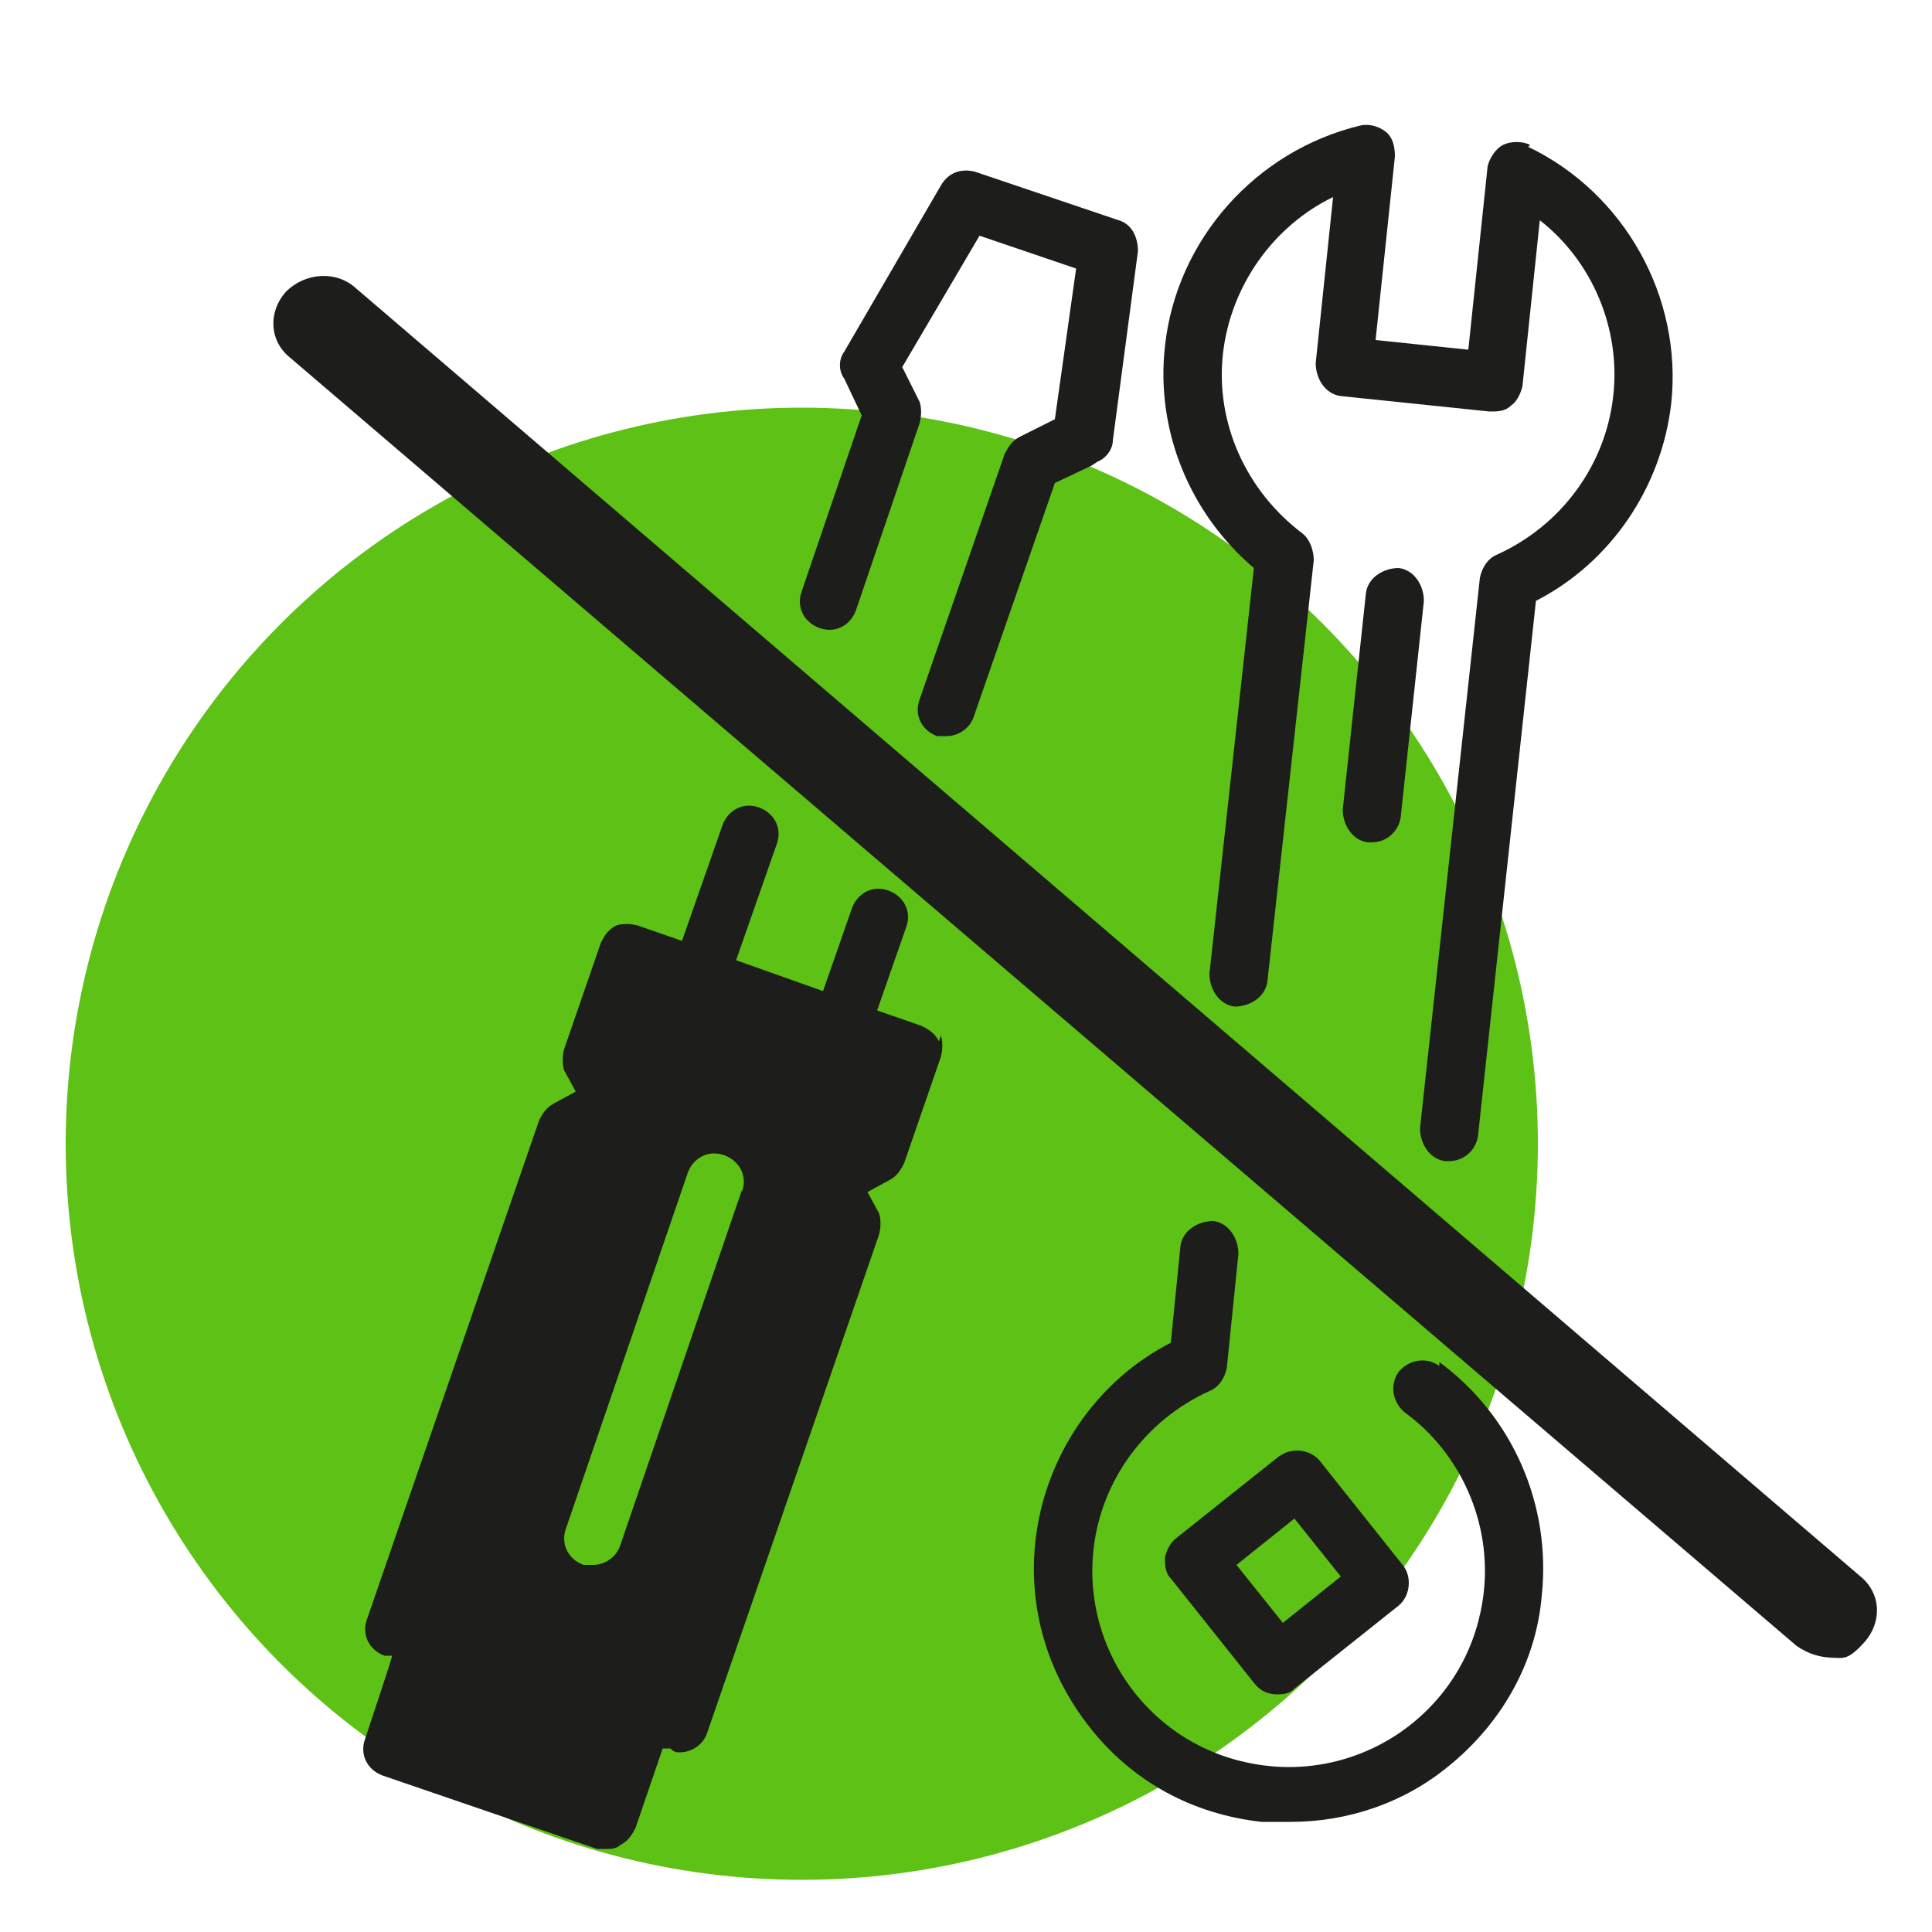
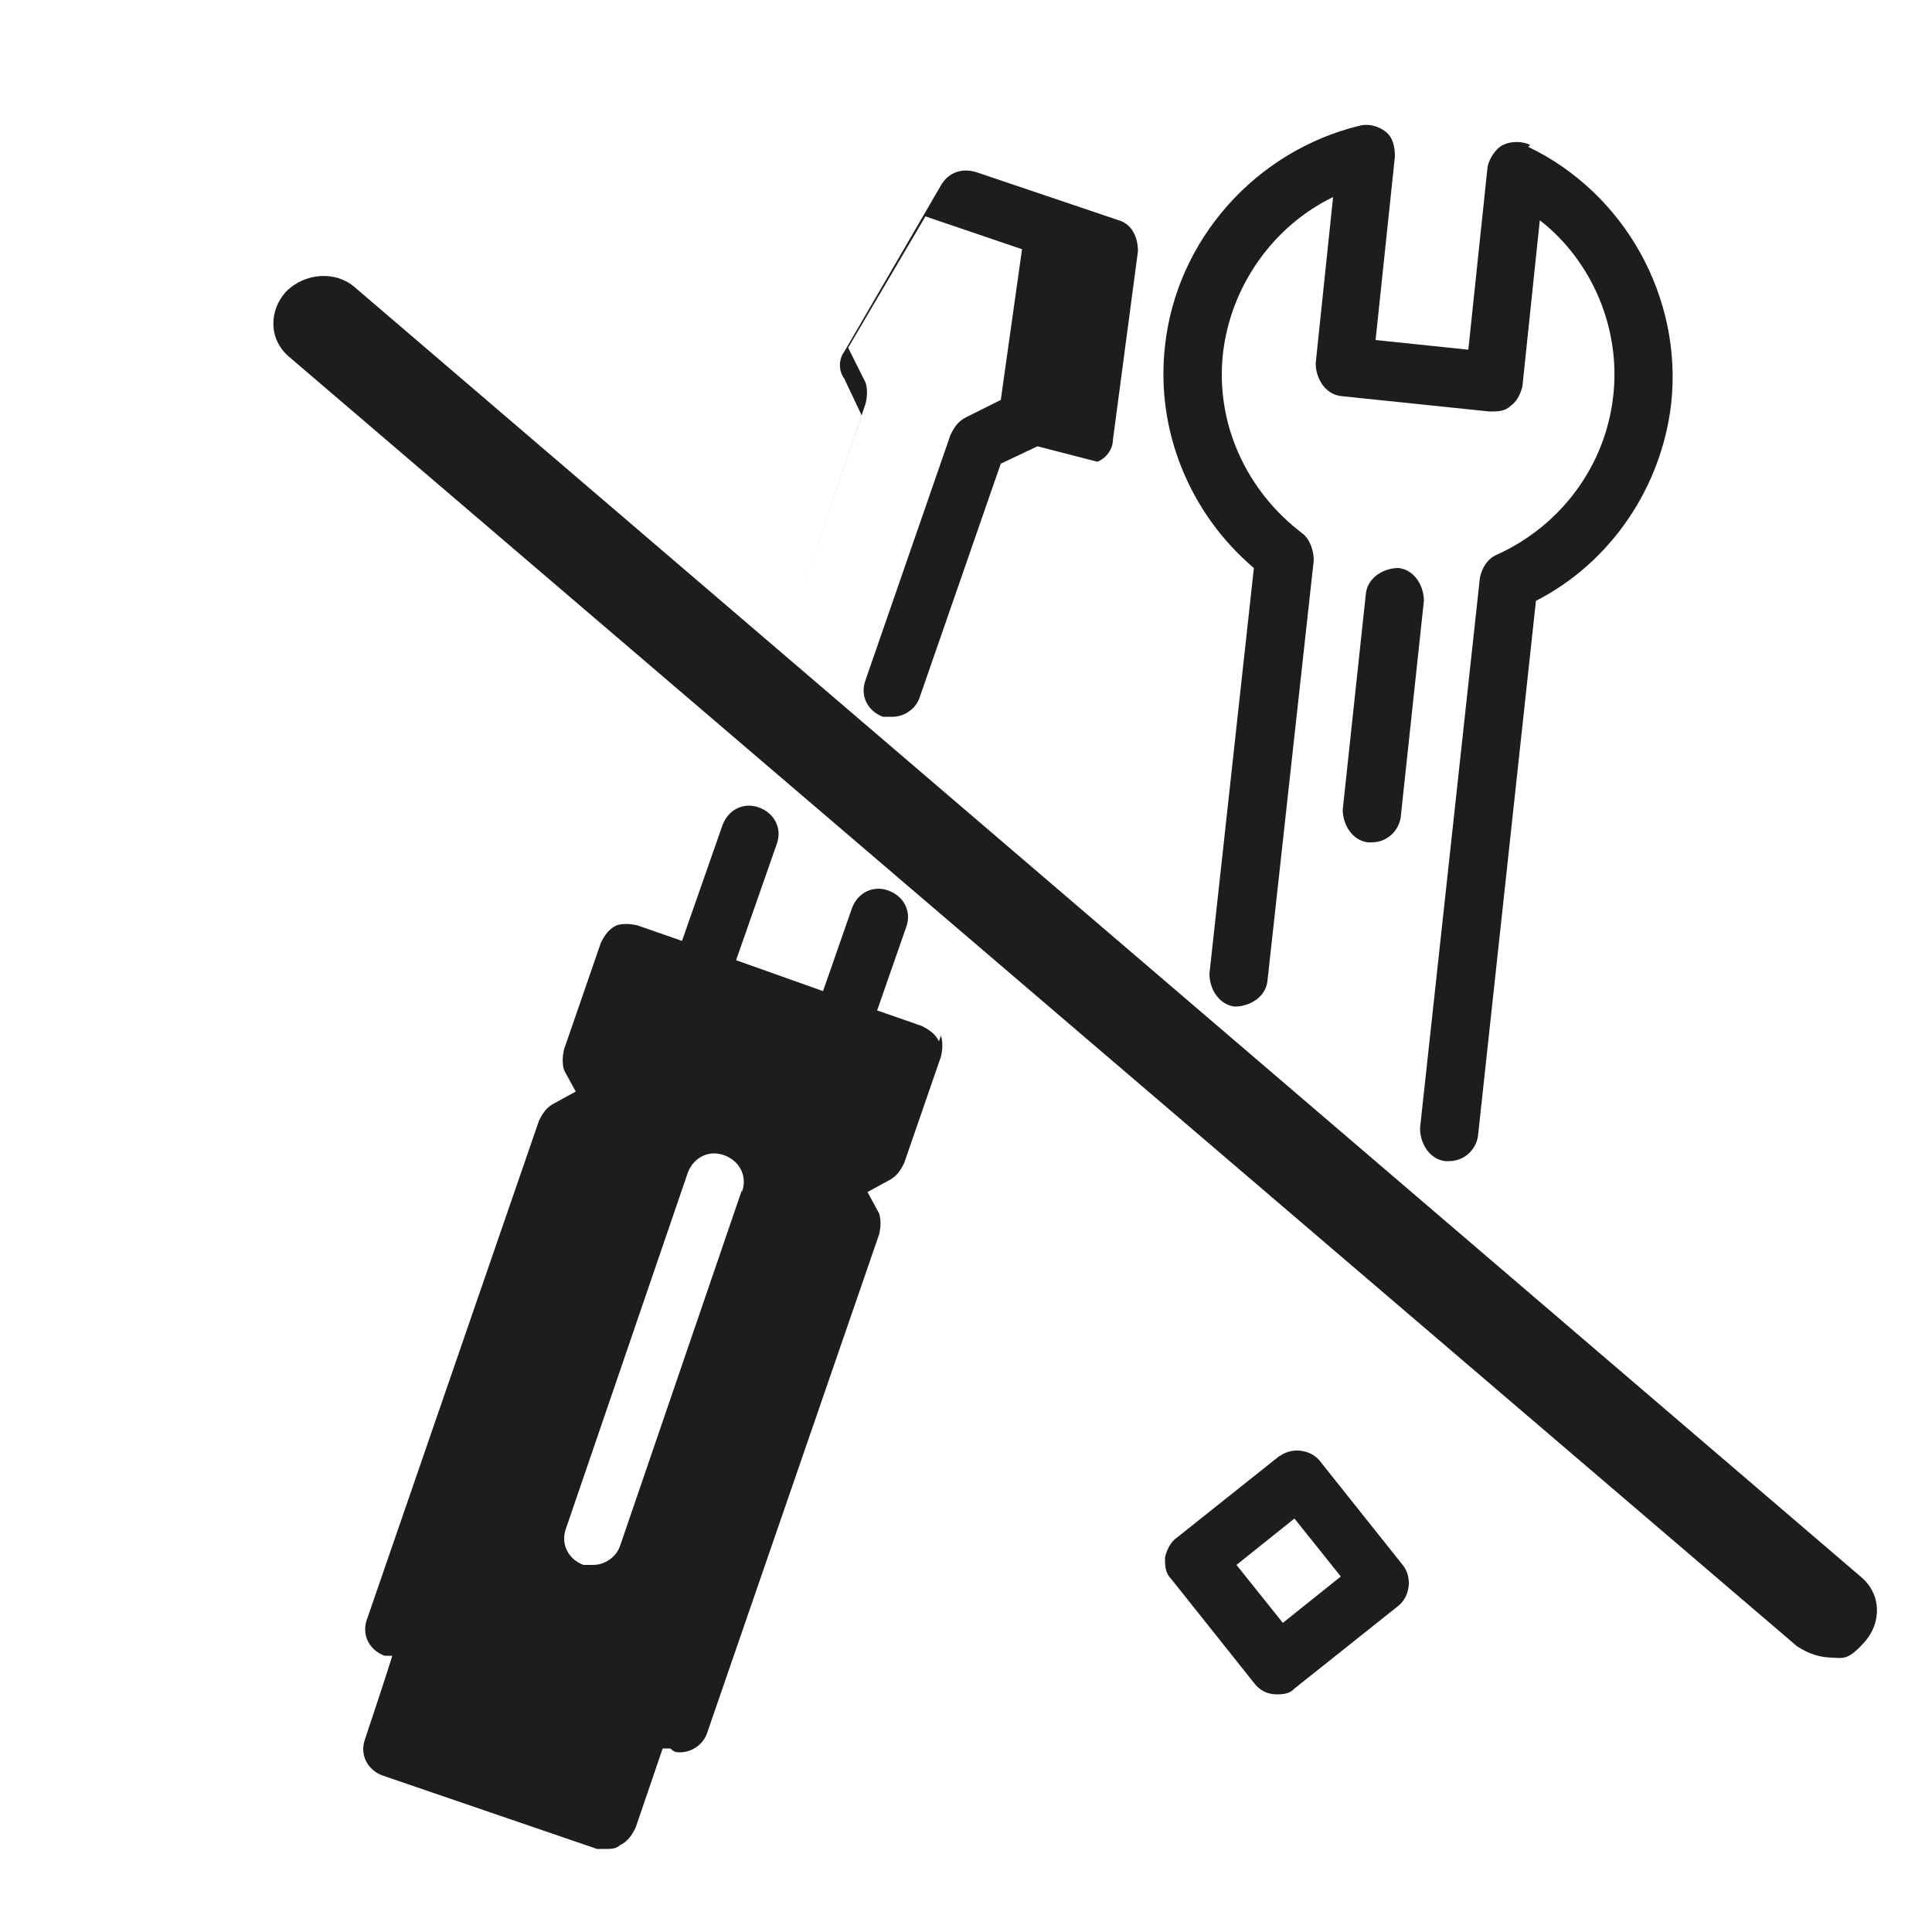
<svg xmlns="http://www.w3.org/2000/svg" width="100" height="100" viewBox="0 0 100 100">
  <defs>
    <style>      .cls-1 {        fill: #5ec115;      }      .cls-2 {        fill: #1d1d1b;      }    </style>
  </defs>
  <g>
    <g id="Vrstva_1">
-       <circle class="cls-1" cx="41.5" cy="59.2" r="38.1" />
      <g>
-         <path class="cls-2" d="M56.8,23.9c.5-.2.8-.7.8-1.1l1.3-9.8c0-.7-.3-1.4-1-1.6l-7.4-2.5c-.7-.2-1.4,0-1.8.7l-5,8.6c-.3.4-.3,1,0,1.4l.9,1.9-3.1,9.1c-.3.8.1,1.6.9,1.9.8.3,1.6-.1,1.9-.9l3.3-9.7c.1-.4.1-.8,0-1.1l-.9-1.8,4-6.8,5,1.7-1.1,7.8-1.8.9c-.4.2-.6.5-.8.9l-4.4,12.7c-.3.8.1,1.6.9,1.9.2,0,.3,0,.5,0,.6,0,1.2-.4,1.4-1l4.2-12.1,1.9-.9Z" />
+         <path class="cls-2" d="M56.8,23.9c.5-.2.8-.7.8-1.1l1.3-9.8c0-.7-.3-1.4-1-1.6l-7.4-2.5c-.7-.2-1.4,0-1.8.7l-5,8.6c-.3.4-.3,1,0,1.4l.9,1.9-3.1,9.1l3.3-9.7c.1-.4.1-.8,0-1.1l-.9-1.8,4-6.8,5,1.7-1.1,7.8-1.8.9c-.4.2-.6.5-.8.9l-4.4,12.7c-.3.8.1,1.6.9,1.9.2,0,.3,0,.5,0,.6,0,1.2-.4,1.4-1l4.2-12.1,1.9-.9Z" />
        <path class="cls-2" d="M48.6,53.9c-.2-.4-.5-.6-.9-.8l-2.3-.8,1.5-4.3c.3-.8-.1-1.6-.9-1.9-.8-.3-1.6.1-1.9.9l-1.5,4.3-4.5-1.6,2.1-6c.3-.8-.1-1.6-.9-1.9-.8-.3-1.6.1-1.9.9l-2.1,6-2.3-.8c-.4-.1-.8-.1-1.1,0-.4.2-.6.5-.8.9l-1.9,5.5c-.1.4-.1.8,0,1.1l.6,1.1-1.1.6c-.4.2-.6.5-.8.9l-8.9,25.8c-.3.8.1,1.6.9,1.9h.4c0,.1-1.4,4.3-1.4,4.3-.3.8.1,1.6.9,1.9l11.1,3.8c.2,0,.3,0,.5,0s.5,0,.7-.2c.4-.2.6-.5.8-.9l1.4-4.1h.4c.2.2.3.2.5.2.6,0,1.2-.4,1.4-1l8.9-25.8c.1-.4.1-.8,0-1.1l-.6-1.1,1.1-.6c.4-.2.6-.5.8-.9l1.9-5.5c.1-.4.1-.8,0-1.1ZM38.4,61.6l-6.3,18.4c-.2.6-.8,1-1.4,1s-.3,0-.5,0c-.8-.3-1.2-1.1-.9-1.9l6.3-18.4c.3-.8,1.1-1.2,1.9-.9.8.3,1.2,1.1.9,1.9Z" />
        <path class="cls-2" d="M79.2,7.5c-.4-.2-1-.2-1.4,0-.4.2-.7.7-.8,1.1l-1,9.5-4.8-.5,1-9.5c0-.5-.1-1-.5-1.3-.4-.3-.9-.4-1.3-.3-5.4,1.3-9.5,5.9-10.1,11.4-.5,4.4,1.3,8.7,4.6,11.5l-2.3,21c0,.8.5,1.6,1.3,1.7.8,0,1.6-.5,1.7-1.3l2.4-21.8c0-.5-.2-1.1-.6-1.4-2.9-2.2-4.5-5.7-4.1-9.3.4-3.5,2.6-6.6,5.7-8.1l-.9,8.6c0,.8.5,1.6,1.3,1.7l7.7.8c.4,0,.8,0,1.1-.3.3-.2.5-.6.6-1l.9-8.6c2.7,2.1,4.2,5.6,3.8,9.1-.4,3.6-2.7,6.7-6,8.2-.5.2-.8.7-.9,1.2l-3.1,28.5c0,.8.5,1.6,1.3,1.7,0,0,.1,0,.2,0,.8,0,1.4-.6,1.5-1.3l3-27.7c3.9-2,6.5-5.9,7-10.2.6-5.5-2.4-10.9-7.4-13.3Z" />
-         <path class="cls-2" d="M74.5,70.7c-.7-.5-1.6-.3-2.1.3-.5.7-.3,1.6.3,2.1,2.9,2.1,4.5,5.7,4.1,9.3-.3,2.7-1.6,5.1-3.7,6.8-2.1,1.7-4.8,2.5-7.5,2.2-2.7-.3-5.1-1.6-6.8-3.7s-2.5-4.8-2.2-7.5c.4-3.6,2.7-6.7,6-8.2.5-.2.8-.7.9-1.2l.6-5.9c0-.8-.5-1.6-1.3-1.7-.8,0-1.6.5-1.7,1.3l-.5,5c-3.9,2-6.5,5.9-7,10.2-.4,3.5.6,6.9,2.8,9.7s5.3,4.5,8.9,4.9c.5,0,1,0,1.5,0,3,0,5.9-1,8.2-2.9,2.7-2.2,4.5-5.3,4.8-8.8.5-4.7-1.5-9.3-5.3-12.1Z" />
        <path class="cls-2" d="M71,43.6c.8,0,1.4-.6,1.5-1.3l1.2-11.2c0-.8-.5-1.6-1.3-1.7-.8,0-1.6.5-1.7,1.3l-1.2,11.2c0,.8.5,1.6,1.3,1.7,0,0,.1,0,.2,0Z" />
        <path class="cls-2" d="M66.3,75.3l-5.4,4.3c-.3.2-.5.6-.6,1,0,.4,0,.8.3,1.1l4.3,5.4c.3.4.7.6,1.2.6s.7-.1.9-.3l5.4-4.3c.6-.5.7-1.5.2-2.1l-4.3-5.4c-.5-.6-1.5-.7-2.1-.2ZM66.4,84l-2.4-3,3-2.4,2.4,3-3,2.4Z" />
      </g>
      <path class="cls-2" d="M94.9,85.8c-.7,0-1.3-.2-1.9-.6L15,18.5c-1.1-.9-1.1-2.4-.2-3.4,1-1,2.6-1.1,3.6-.2l77.9,66.7c1.1.9,1.1,2.4.2,3.4s-1.1.8-1.8.8Z" />
    </g>
  </g>
</svg>